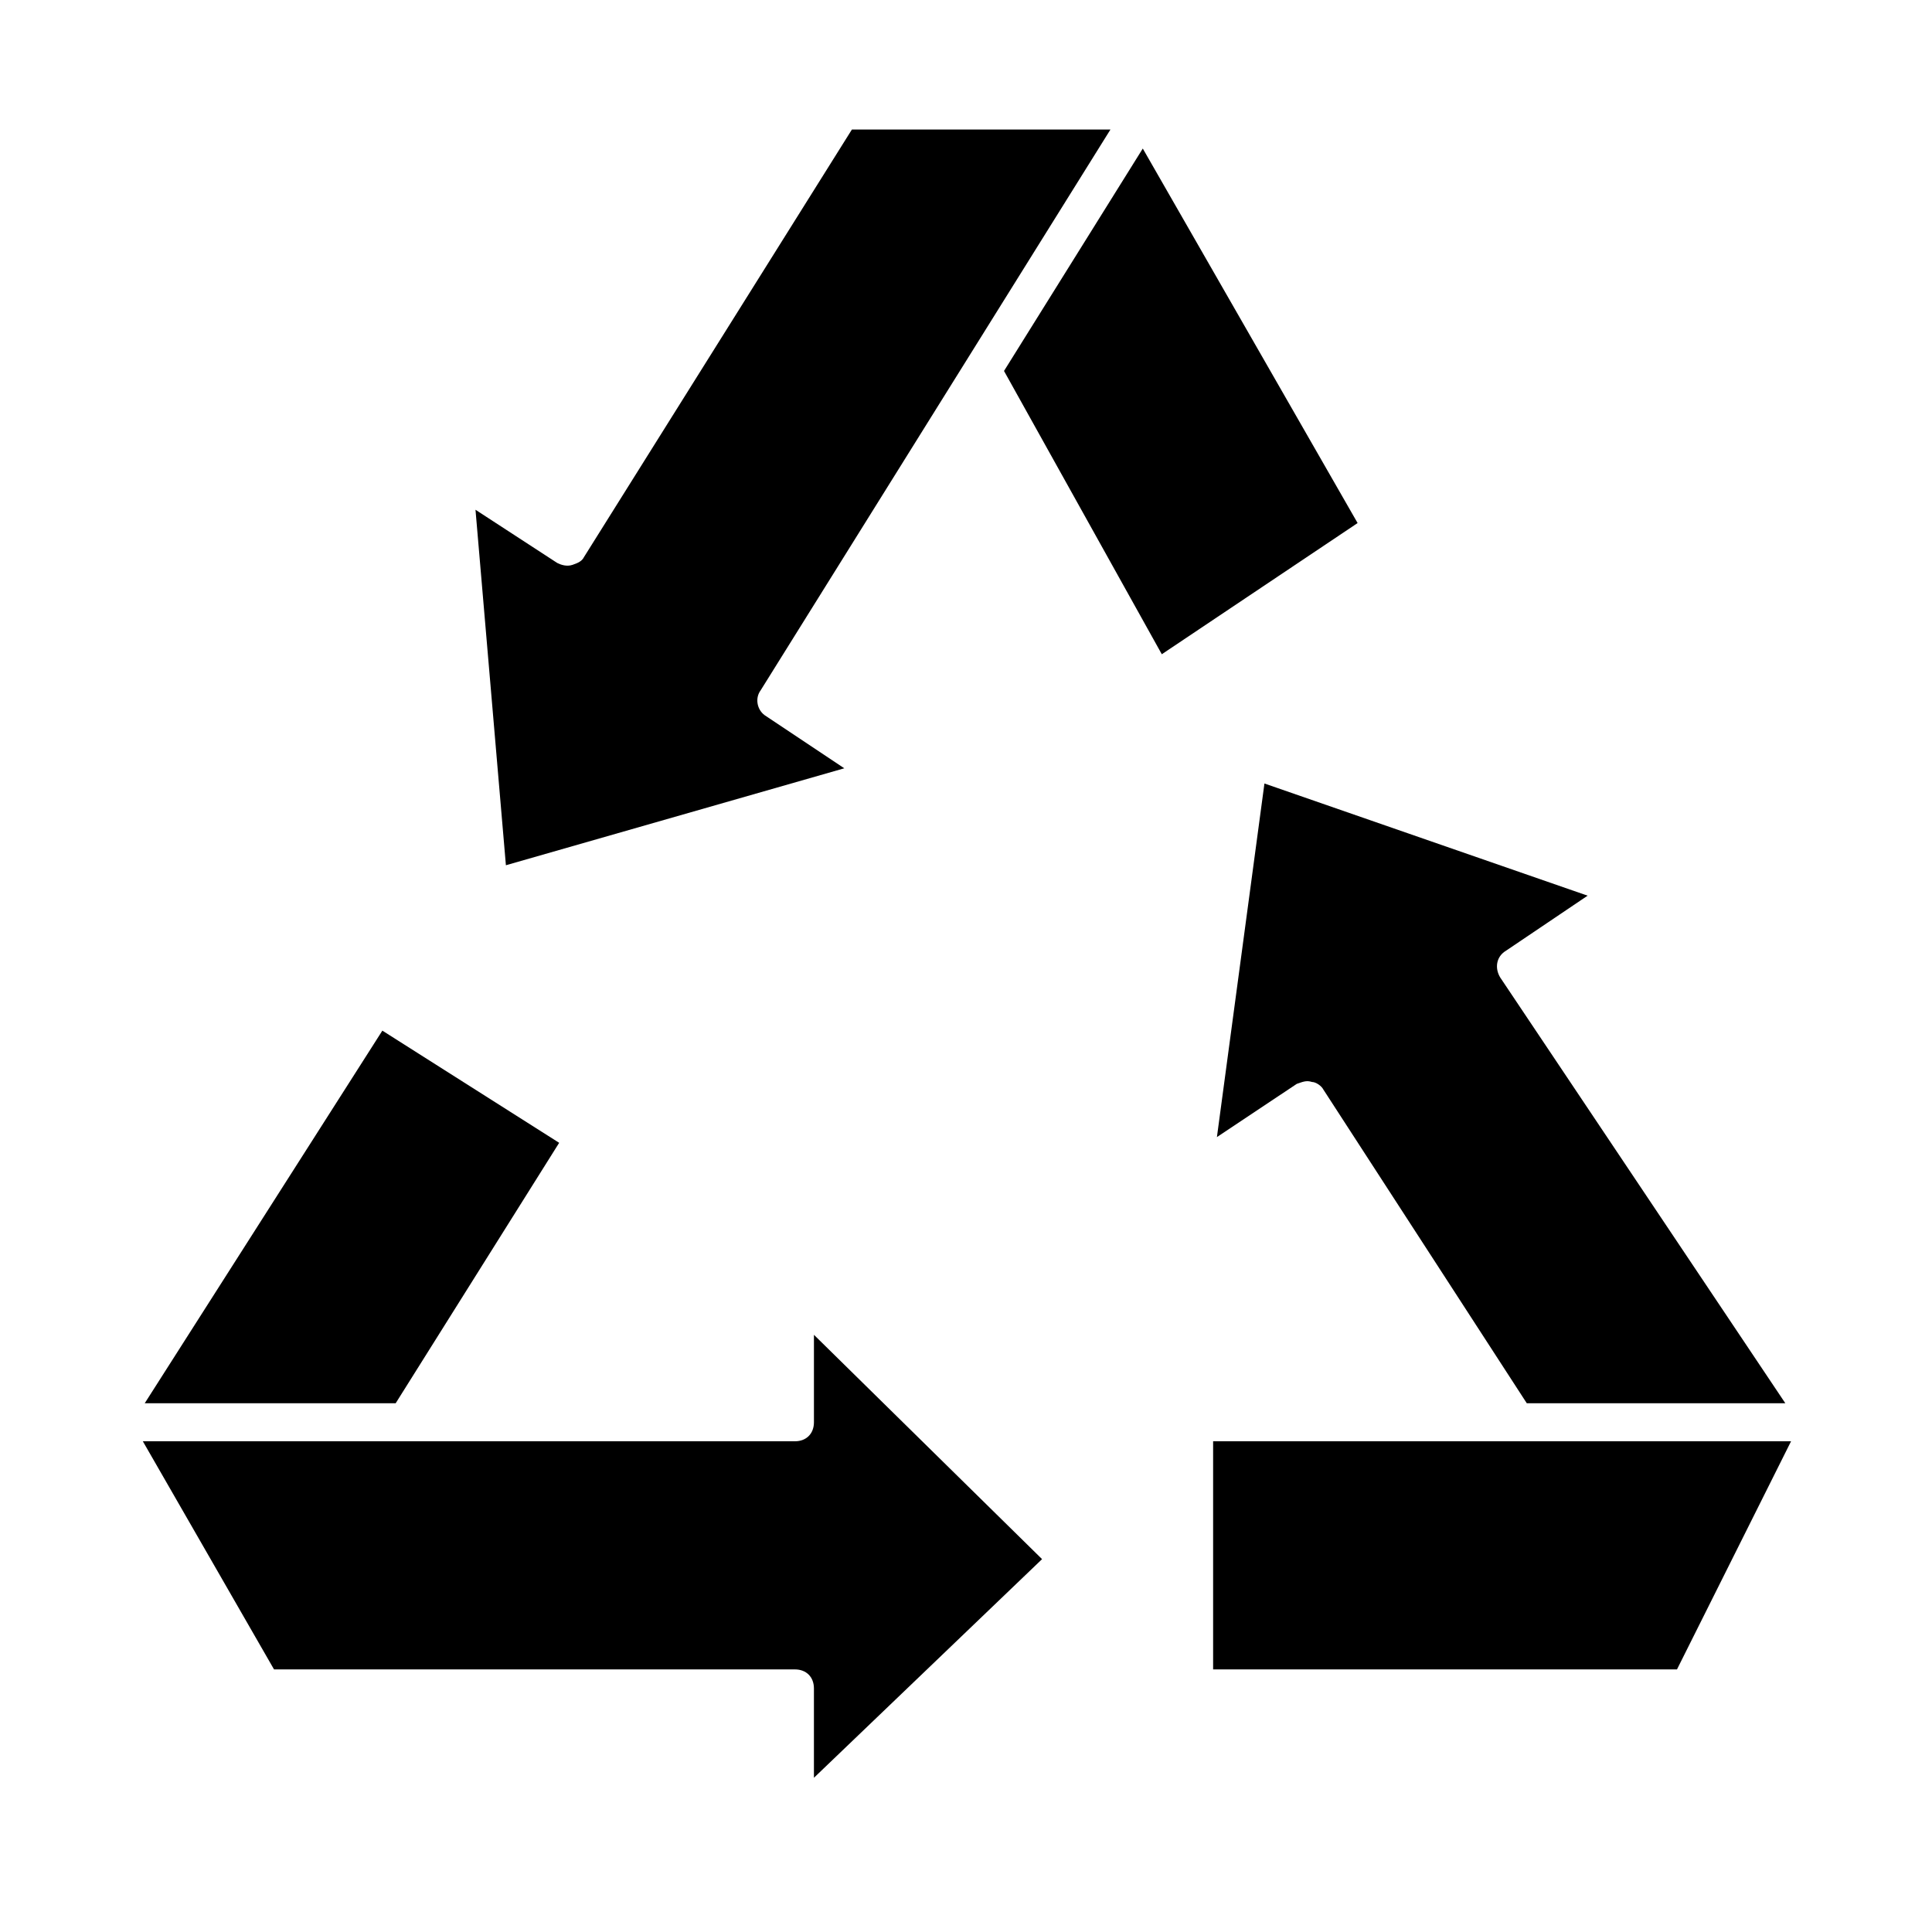
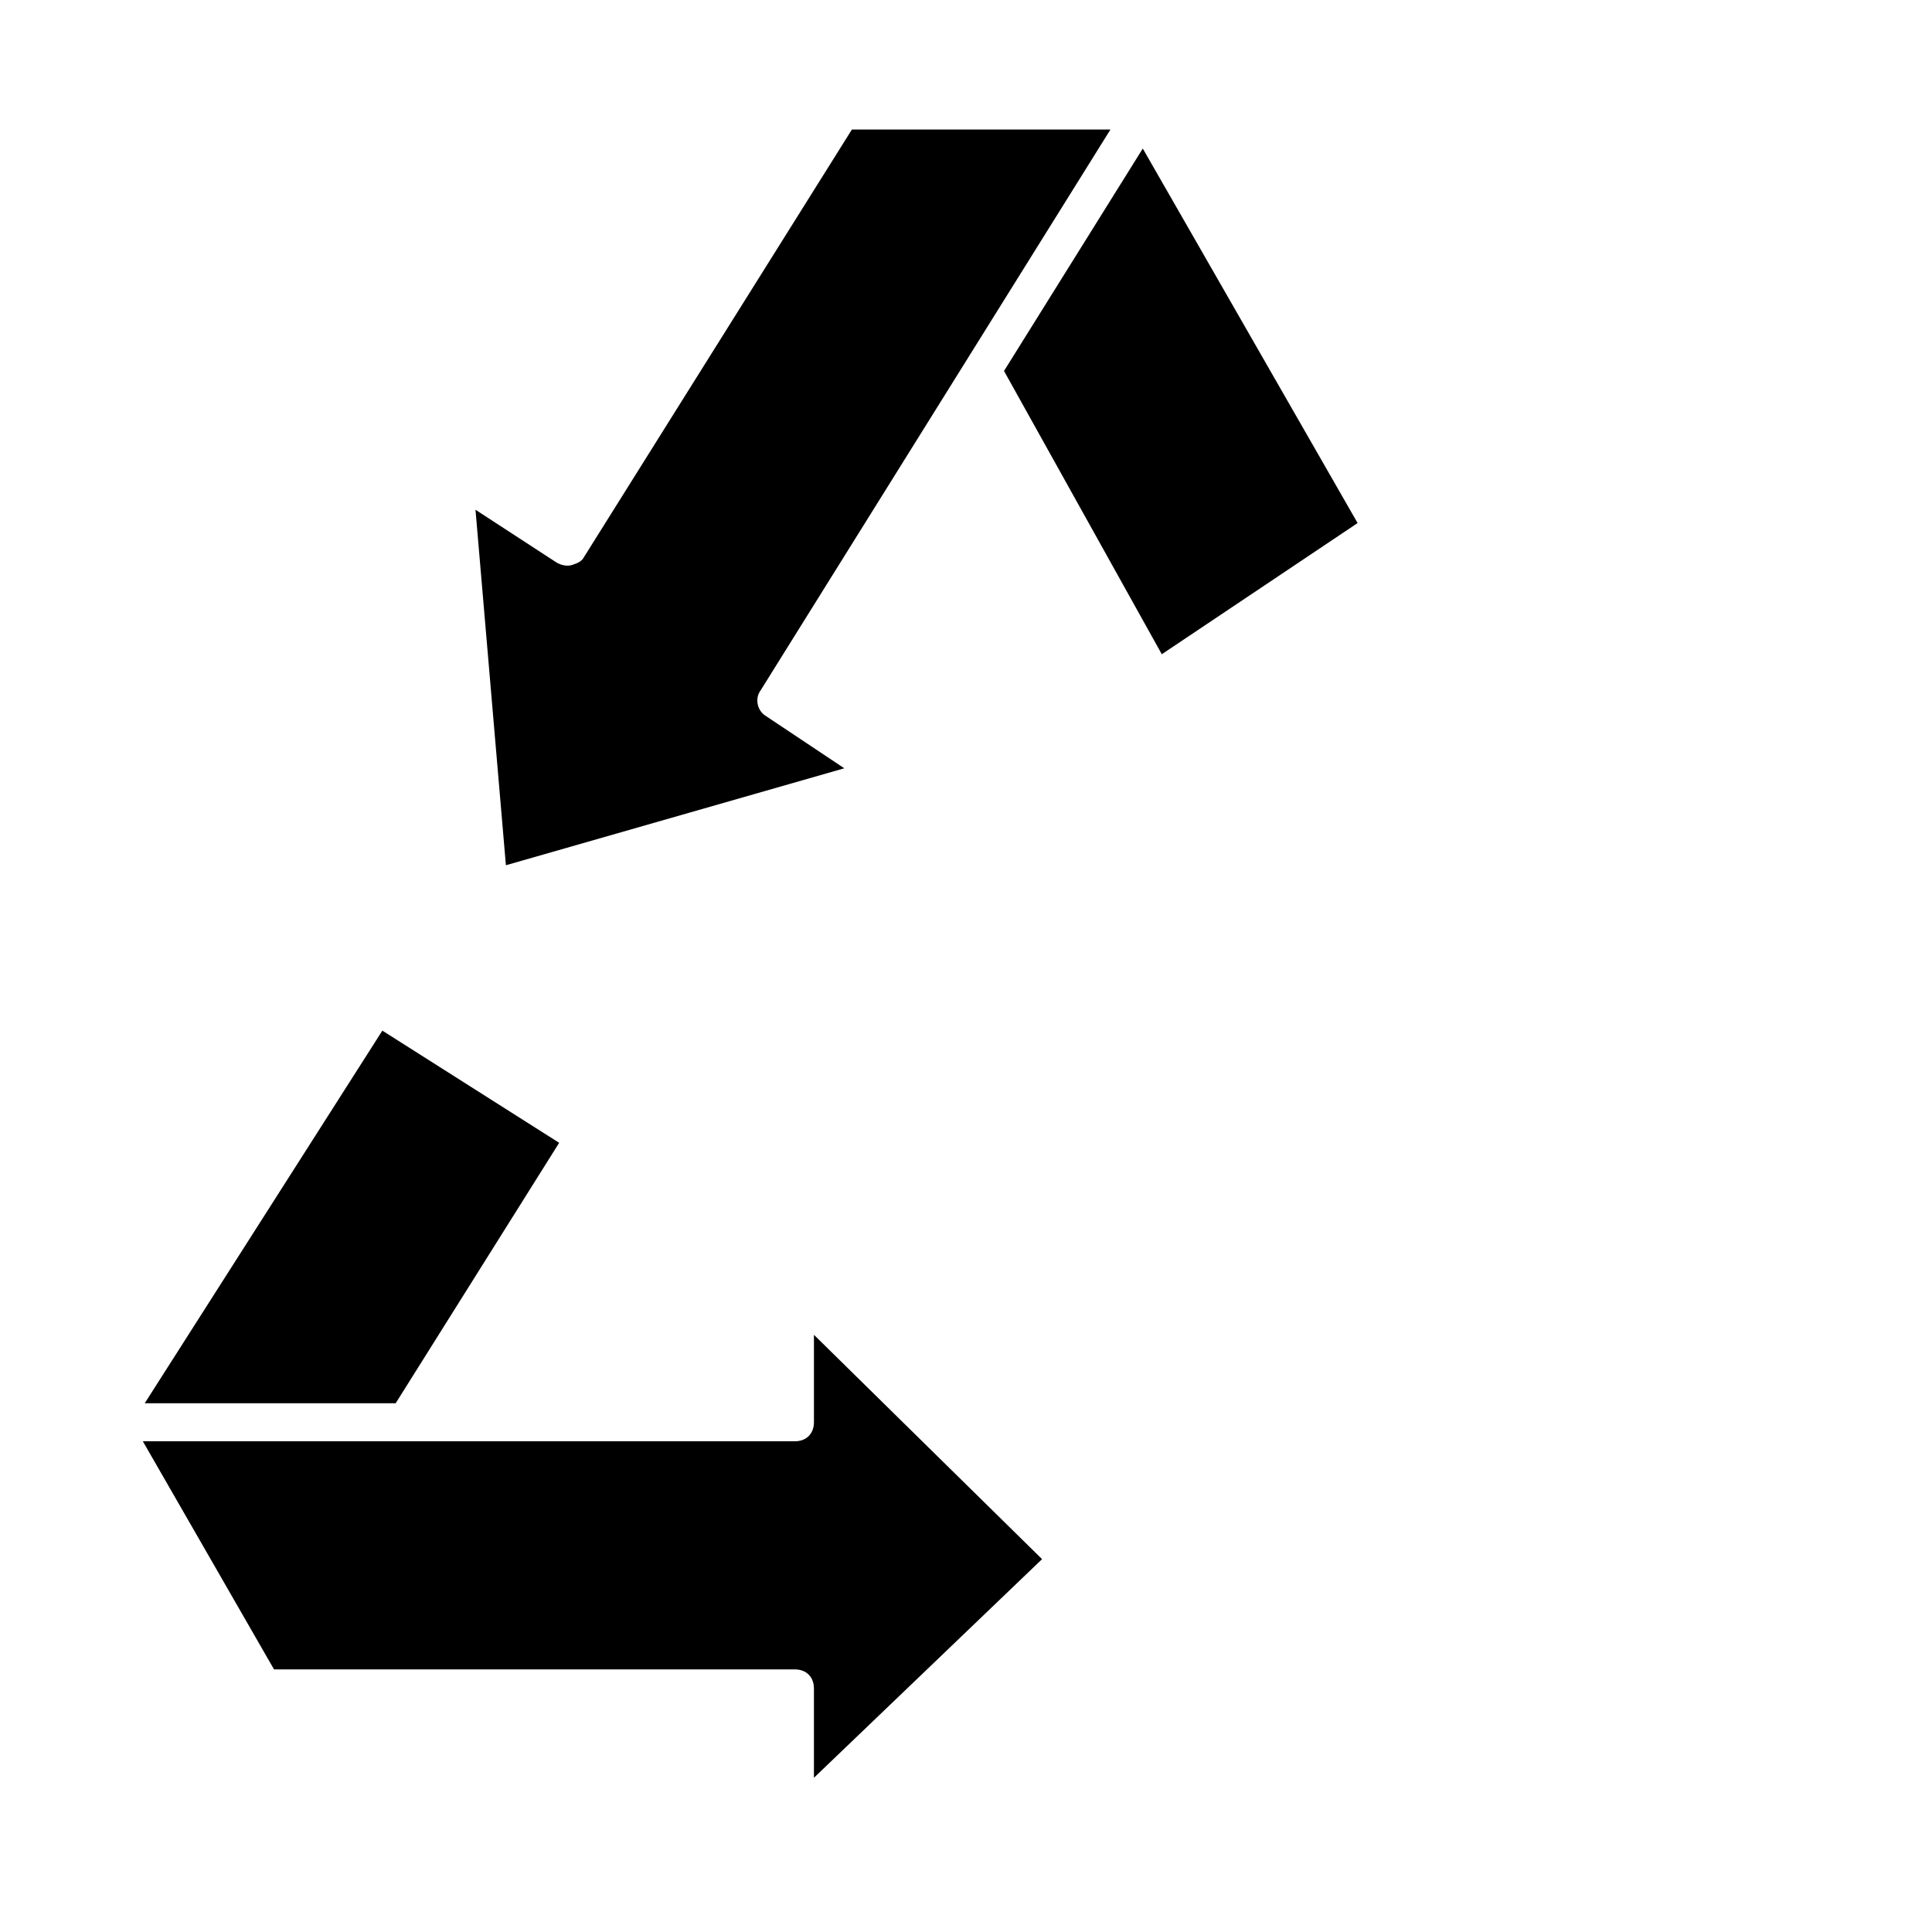
<svg xmlns="http://www.w3.org/2000/svg" fill="#000000" width="800px" height="800px" version="1.1" viewBox="144 144 512 512">
  <g>
-     <path d="m494.71 432.75c-0.504-1.008-2.016-2.016-3.023-2.016-1.512-0.504-2.519 0-4.031 0.504l-21.16 14.105 12.594-93.707 85.648 29.727-21.664 14.609c-2.519 1.512-3.023 4.535-1.512 7.055l75.57 112.85h-68.516zm93.707 153.66h-122.93v-60.457h153.16z" />
    <path d="m245.33 417.13 46.855 29.727-43.328 69.02h-66.504zm114.37 198v-23.68c0-3.023-2.016-5.039-5.039-5.039h-138.04l-34.766-60.457h172.81c3.023 0 5.039-2.016 5.039-5.039v-23.176l60.457 59.449z" />
    <path d="m346.59 333.5 21.16 14.105-89.68 25.695-8.059-94.211 21.664 14.105c1.008 0.504 2.519 1.008 4.031 0.504 1.512-0.504 2.519-1.008 3.023-2.016l71.035-113.36h68.52l-92.703 148.62c-1.512 2.016-1.008 5.039 1.008 6.551zm105.3-16.121-41.816-75.07 36.777-58.945 56.93 99.25z" />
  </g>
</svg>